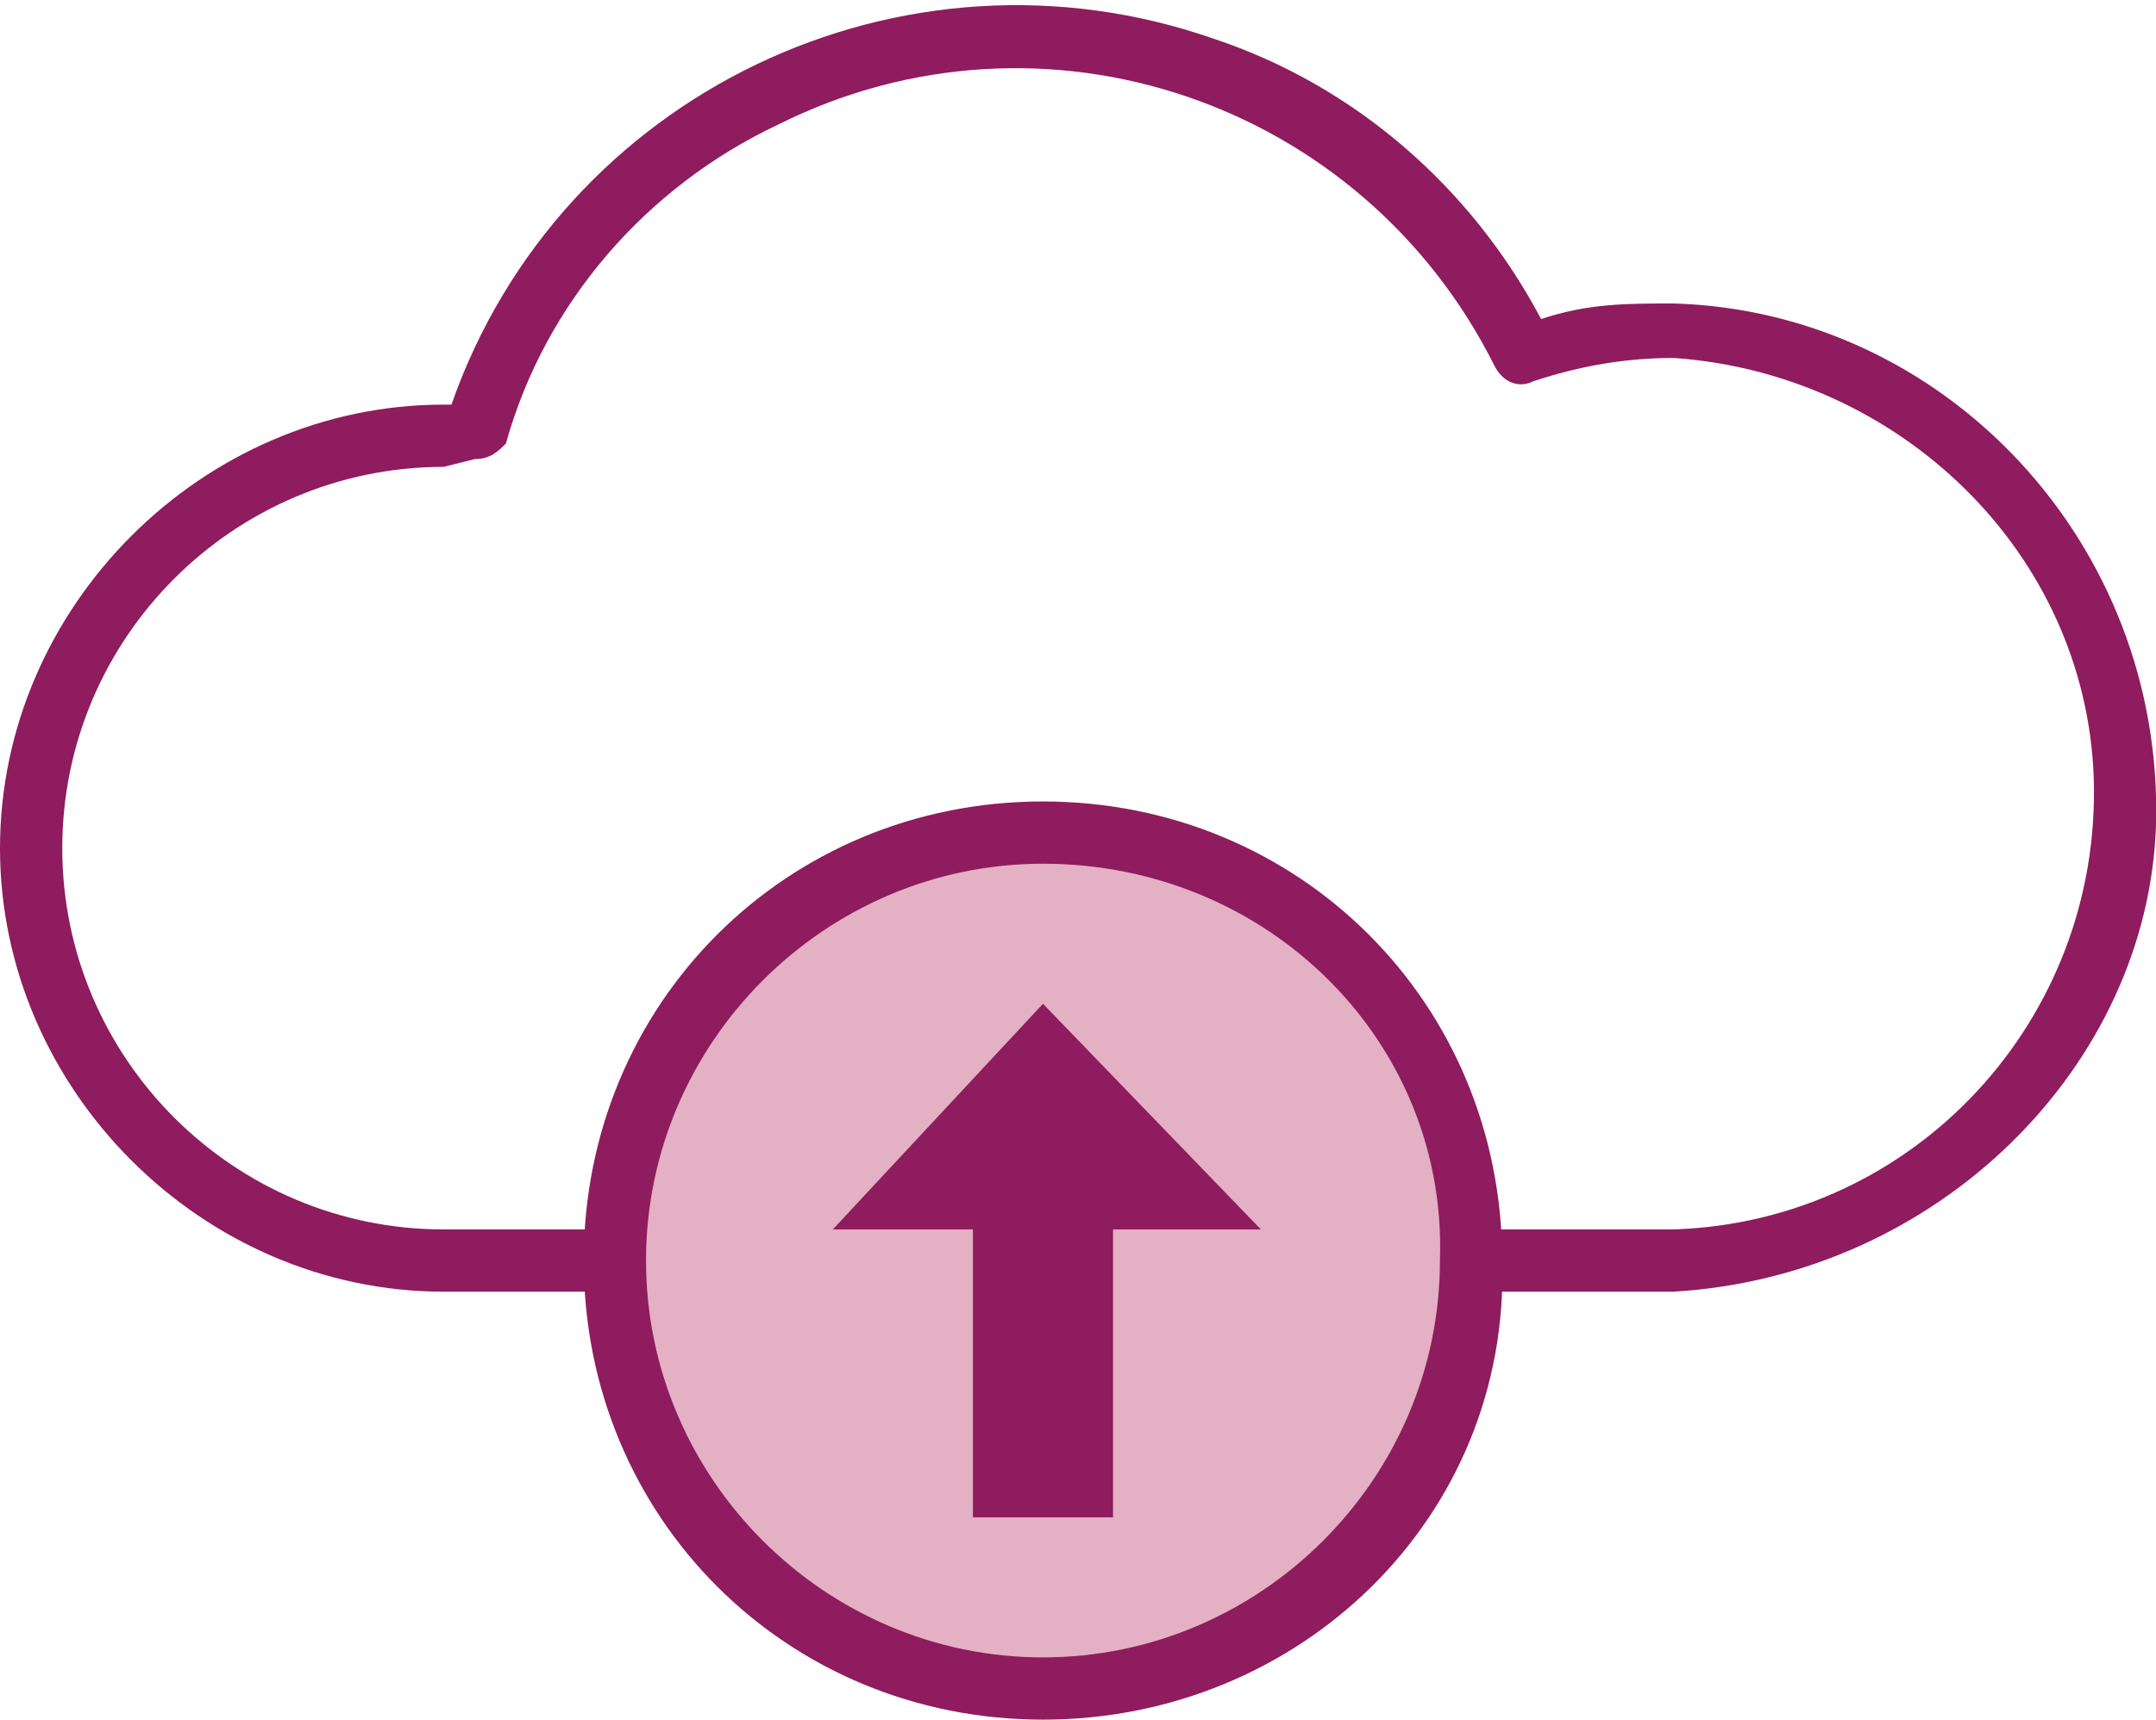
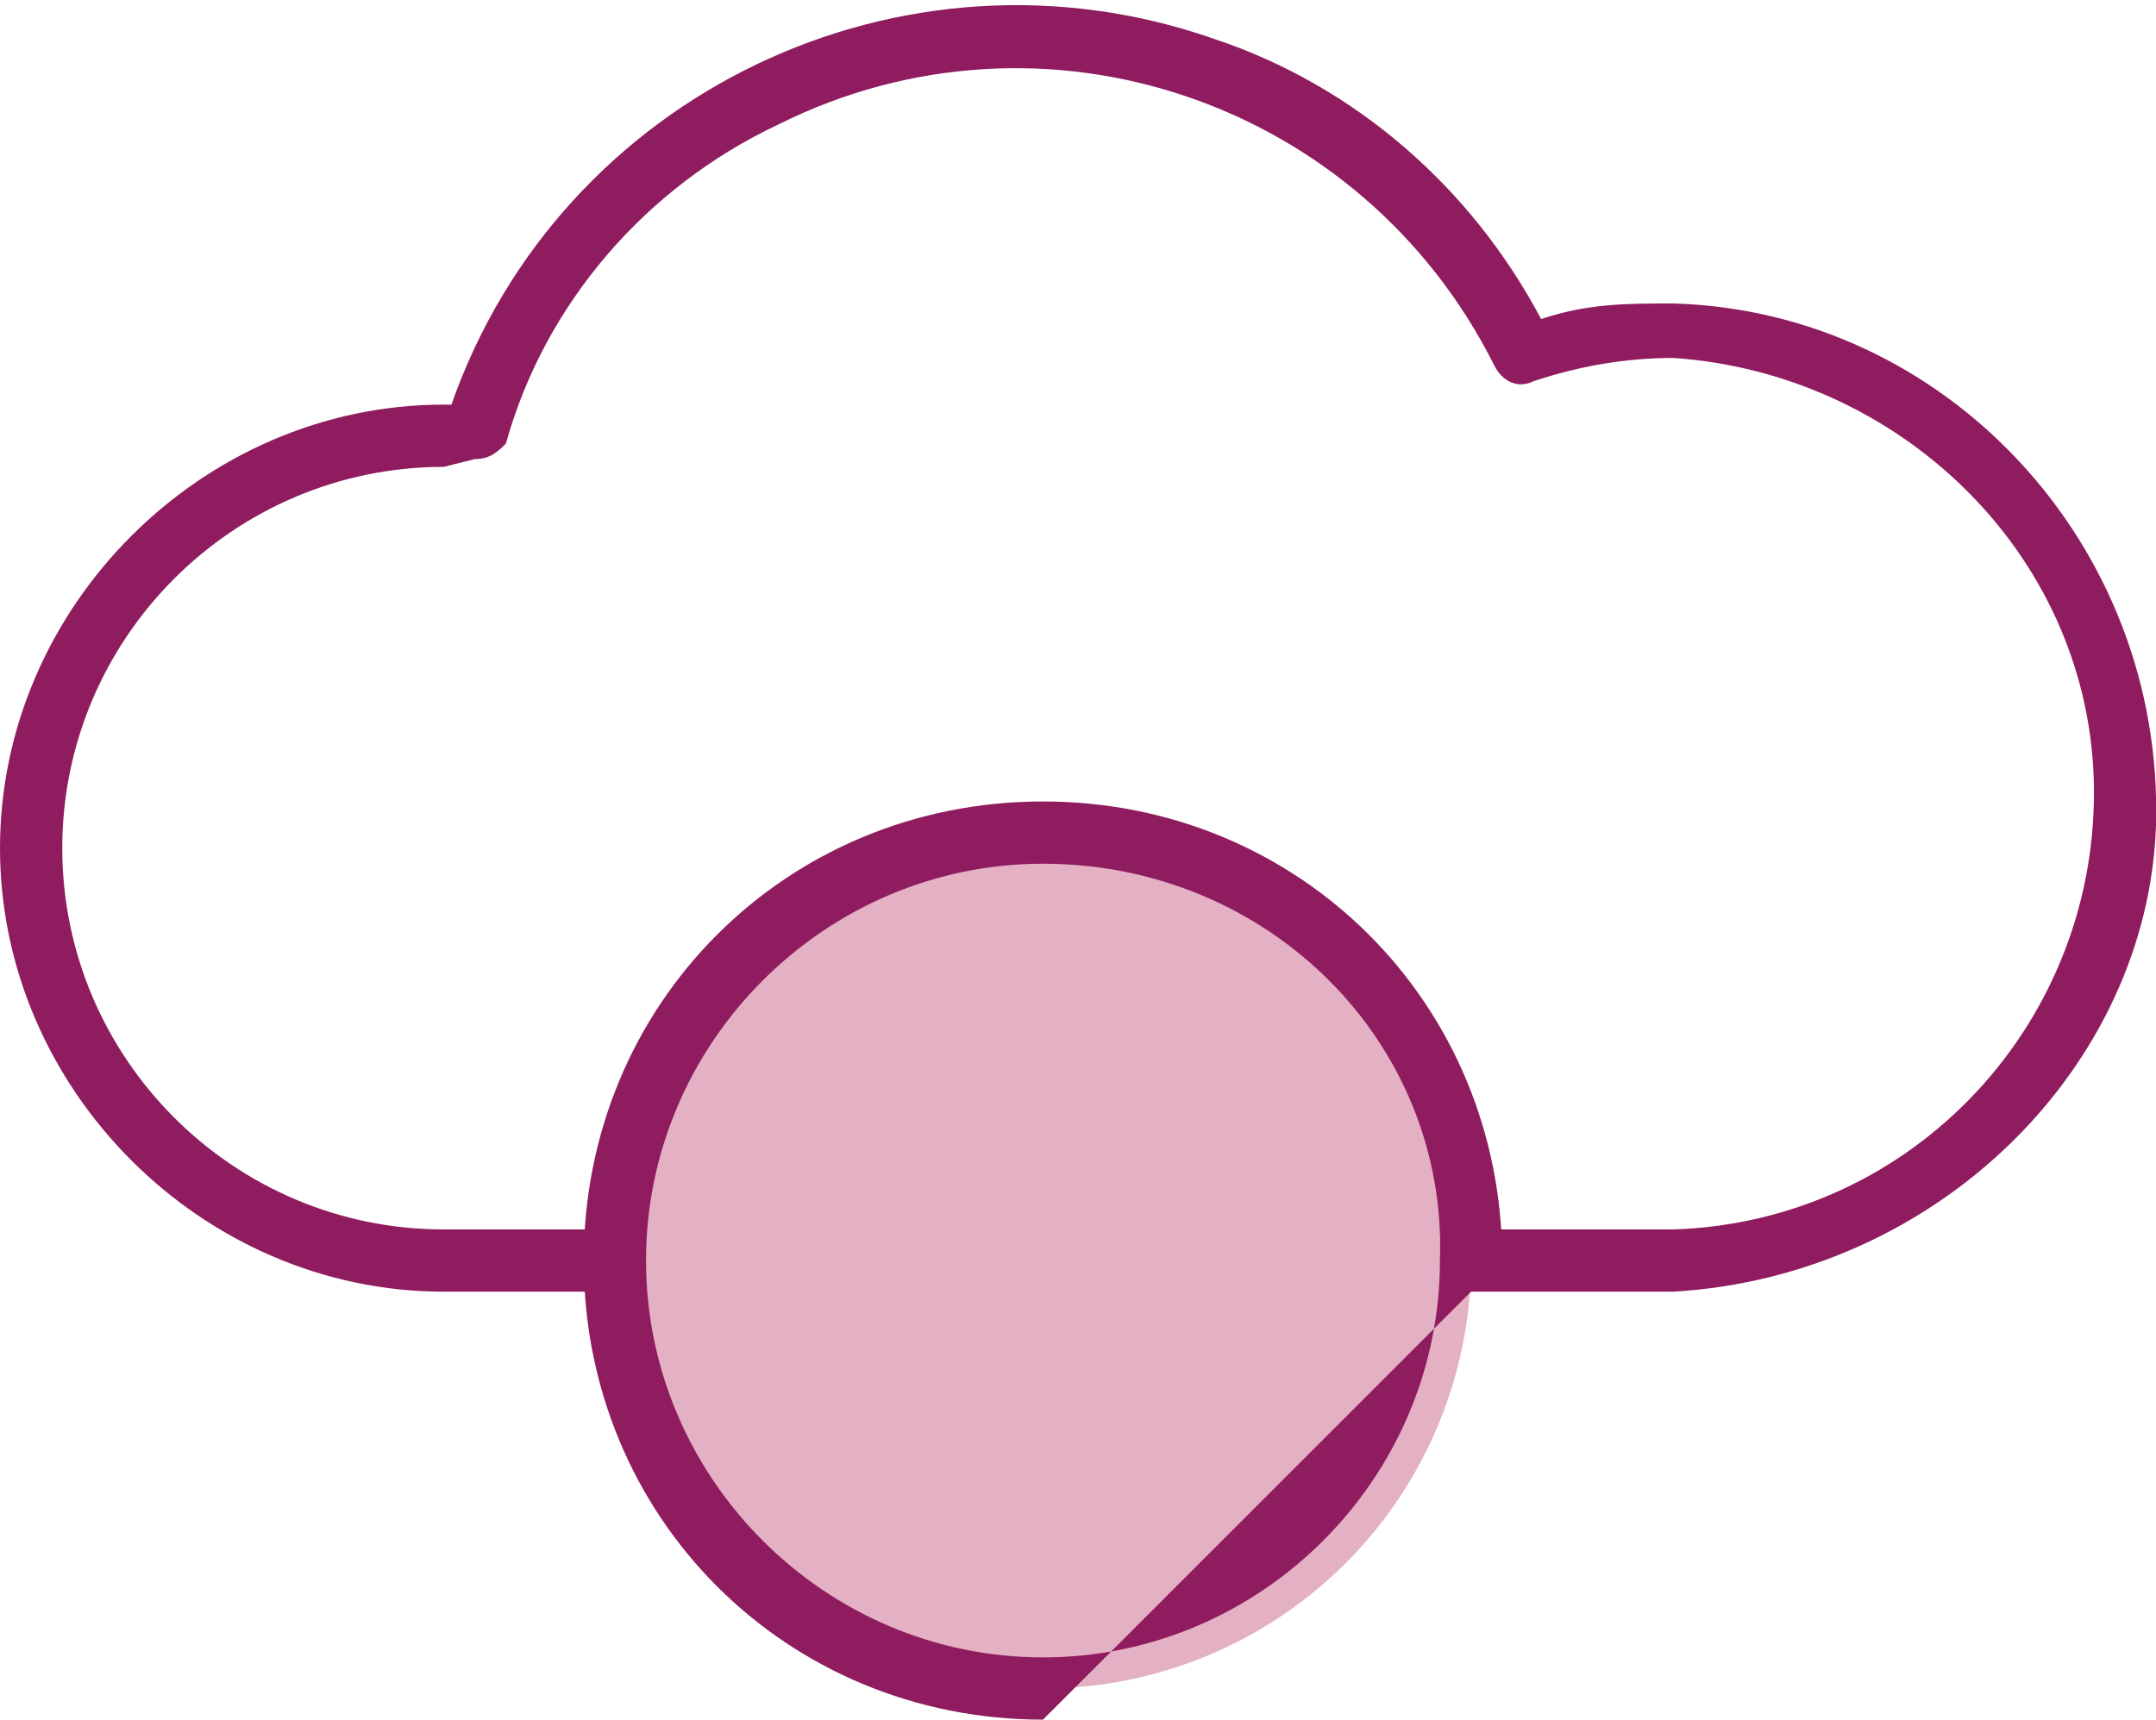
<svg xmlns="http://www.w3.org/2000/svg" version="1.1" id="Layer_1" x="0px" y="0px" viewBox="0 0 27.7 22.1" style="enable-background:new 0 0 27.7 22.1;" xml:space="preserve">
  <style type="text/css">
	.st0{fill:#8F1C5F;}
	.st1{fill:#E4B0C3;}
</style>
  <path class="st0" d="M21.5,16.6H5.7C2.6,16.6,0,14,0,10.9c0-3.1,2.6-5.7,5.7-5.7h0.1c1.4-4,5.8-6.1,9.8-4.7c1.8,0.6,3.3,1.9,4.2,3.6  c0.6-0.2,1.1-0.2,1.7-0.2c3.5,0.1,6.3,3.1,6.2,6.7C27.6,13.7,24.9,16.4,21.5,16.6L21.5,16.6z M5.7,6C3,6,0.8,8.2,0.8,10.9  s2.2,4.9,4.9,4.9h15.8c3.1-0.1,5.5-2.7,5.4-5.8c-0.1-2.9-2.5-5.2-5.4-5.4c-0.6,0-1.2,0.1-1.8,0.3c-0.2,0.1-0.4,0-0.5-0.2  c-1.7-3.4-5.8-4.8-9.2-3.1c-1.7,0.8-3,2.3-3.5,4.1C6.4,5.8,6.3,5.9,6.1,5.9L5.7,6z" />
  <circle class="st1" cx="13.4" cy="16.2" r="5.5" />
-   <path class="st0" d="M13.4,22.1c-3.3,0-5.9-2.6-5.9-5.9s2.6-5.9,5.9-5.9c3.3,0,5.9,2.6,5.9,5.9c0,0,0,0,0,0  C19.4,19.5,16.7,22.1,13.4,22.1z M13.4,11.1c-2.8,0-5.1,2.3-5.1,5.1c0,2.8,2.3,5.1,5.1,5.1c2.8,0,5.1-2.3,5.1-5.1c0,0,0,0,0,0  C18.6,13.4,16.3,11.1,13.4,11.1C13.5,11.1,13.5,11.1,13.4,11.1L13.4,11.1z" />
-   <polygon class="st0" points="16.2,15.8 13.4,12.9 10.7,15.8 12.5,15.8 12.5,19.5 14.3,19.5 14.3,15.8 " />
+   <path class="st0" d="M13.4,22.1c-3.3,0-5.9-2.6-5.9-5.9s2.6-5.9,5.9-5.9c3.3,0,5.9,2.6,5.9,5.9c0,0,0,0,0,0  z M13.4,11.1c-2.8,0-5.1,2.3-5.1,5.1c0,2.8,2.3,5.1,5.1,5.1c2.8,0,5.1-2.3,5.1-5.1c0,0,0,0,0,0  C18.6,13.4,16.3,11.1,13.4,11.1C13.5,11.1,13.5,11.1,13.4,11.1L13.4,11.1z" />
</svg>